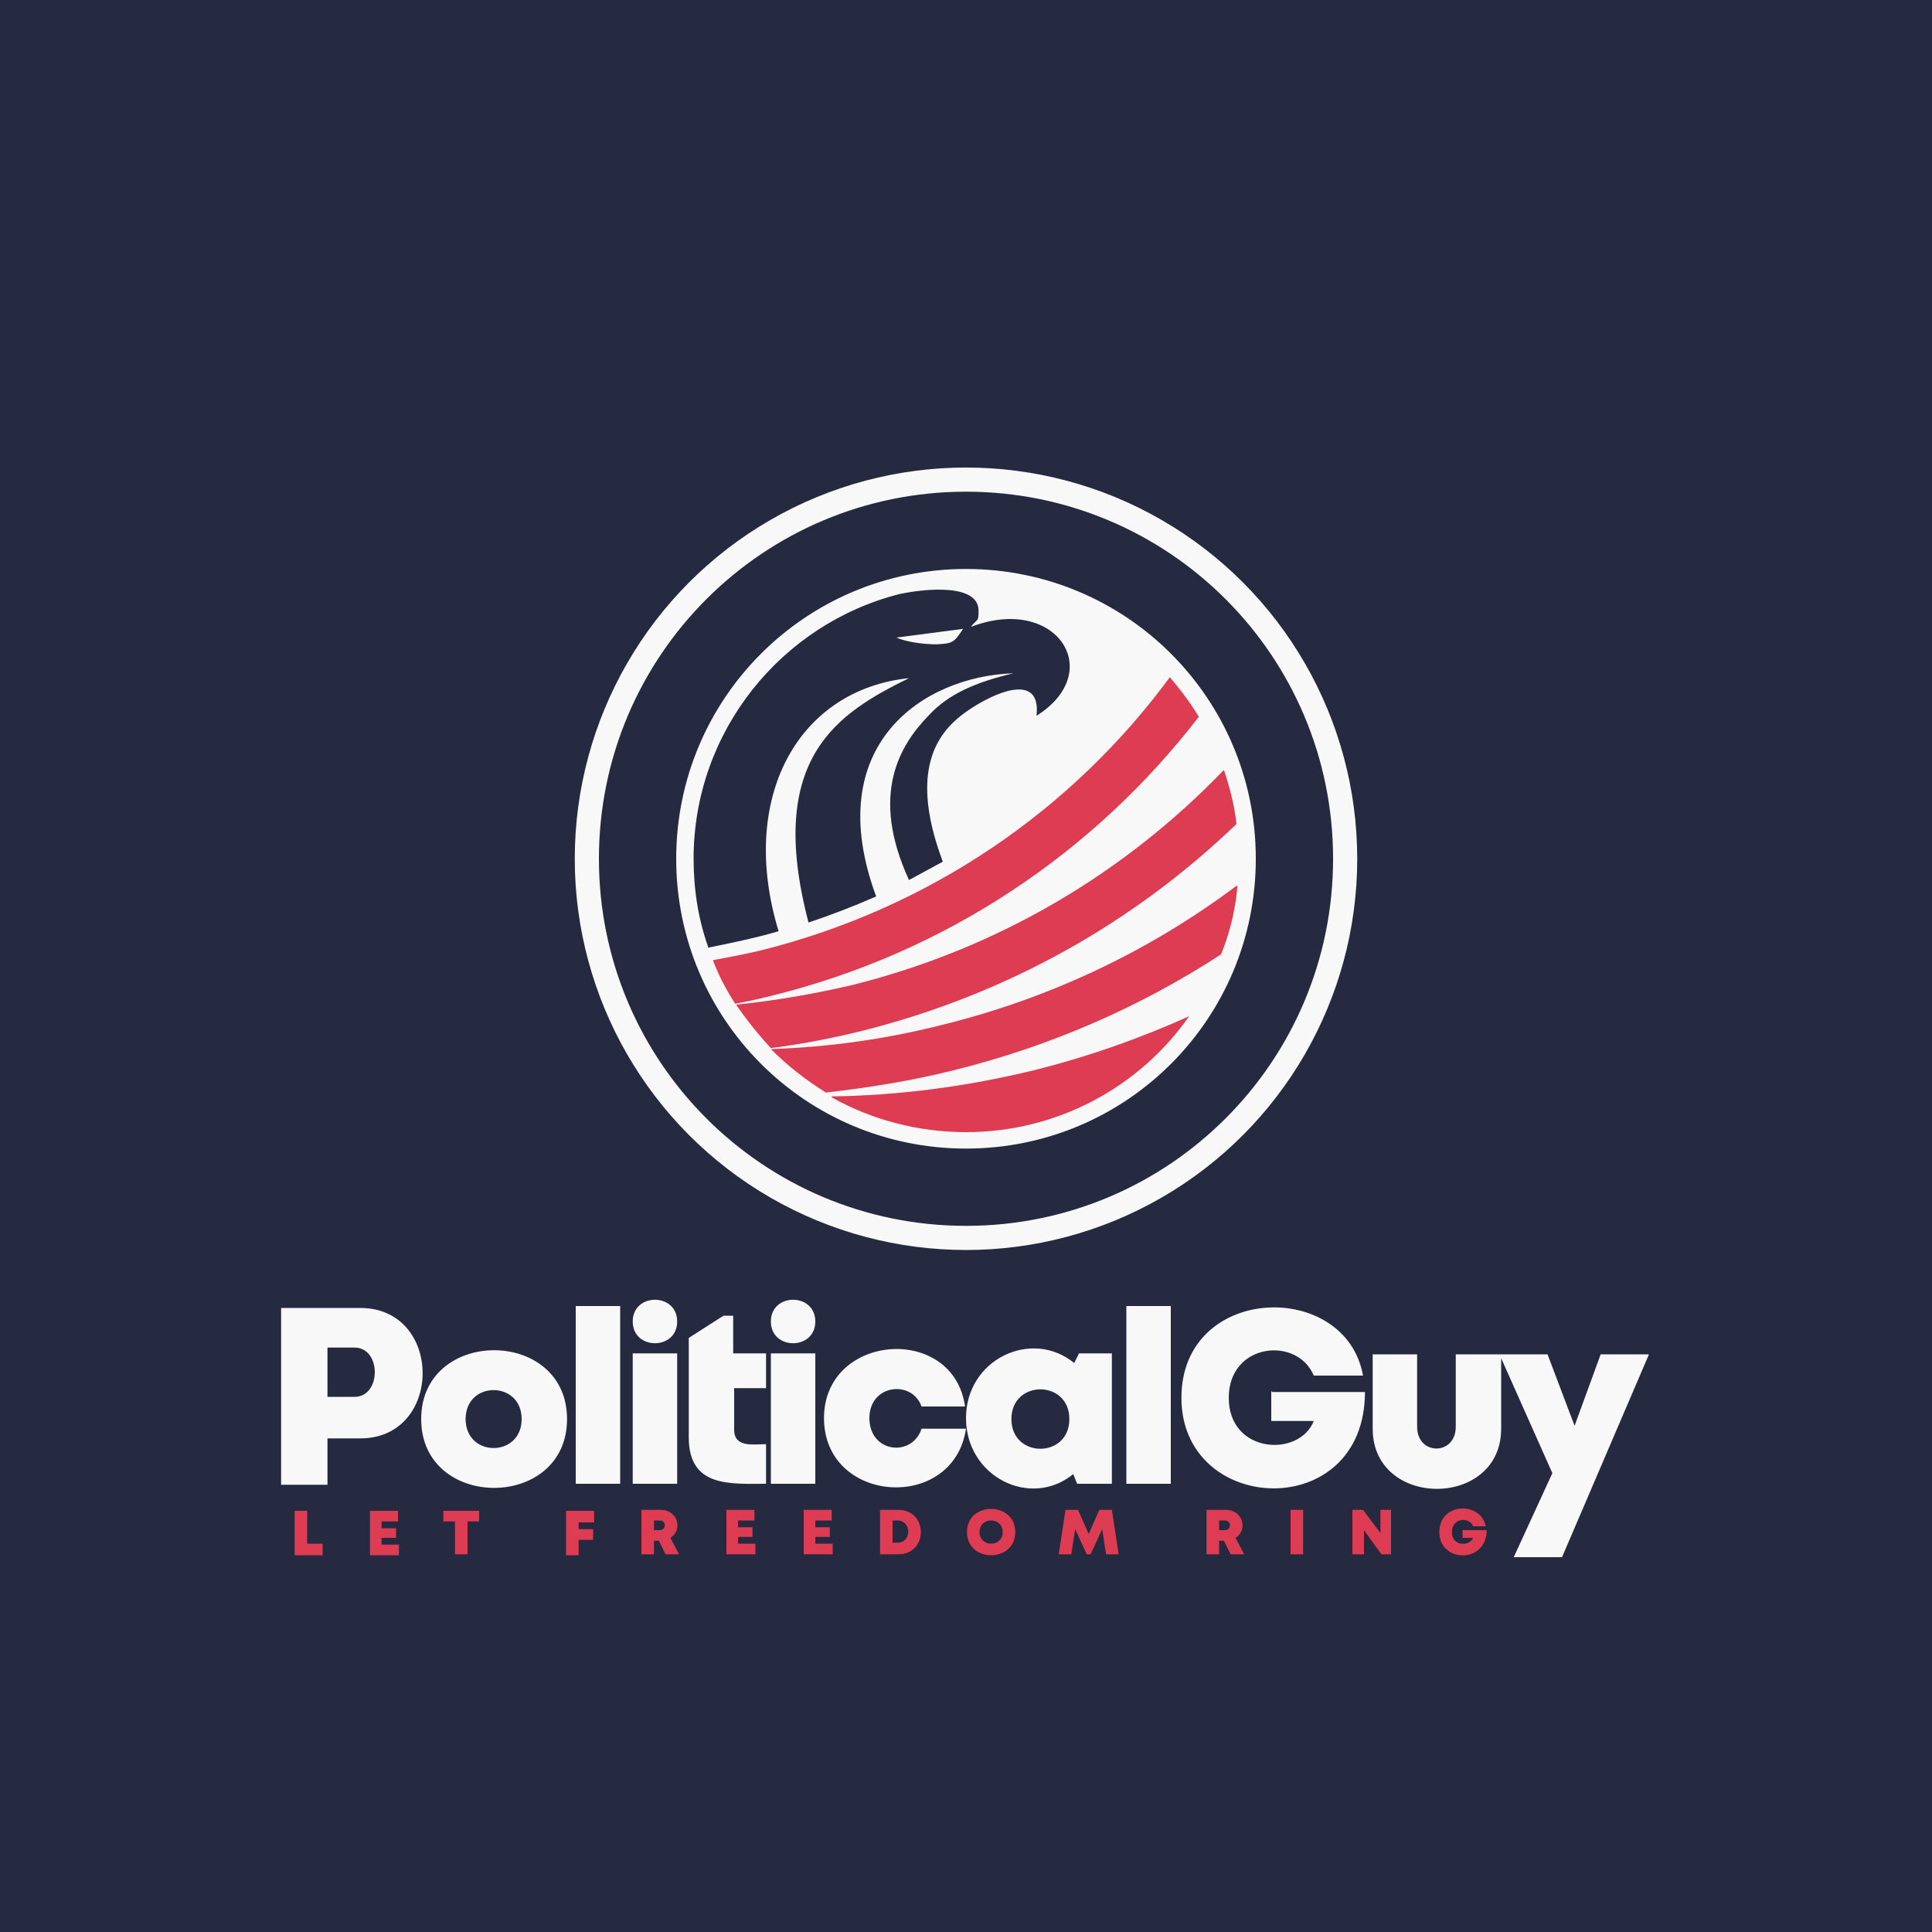
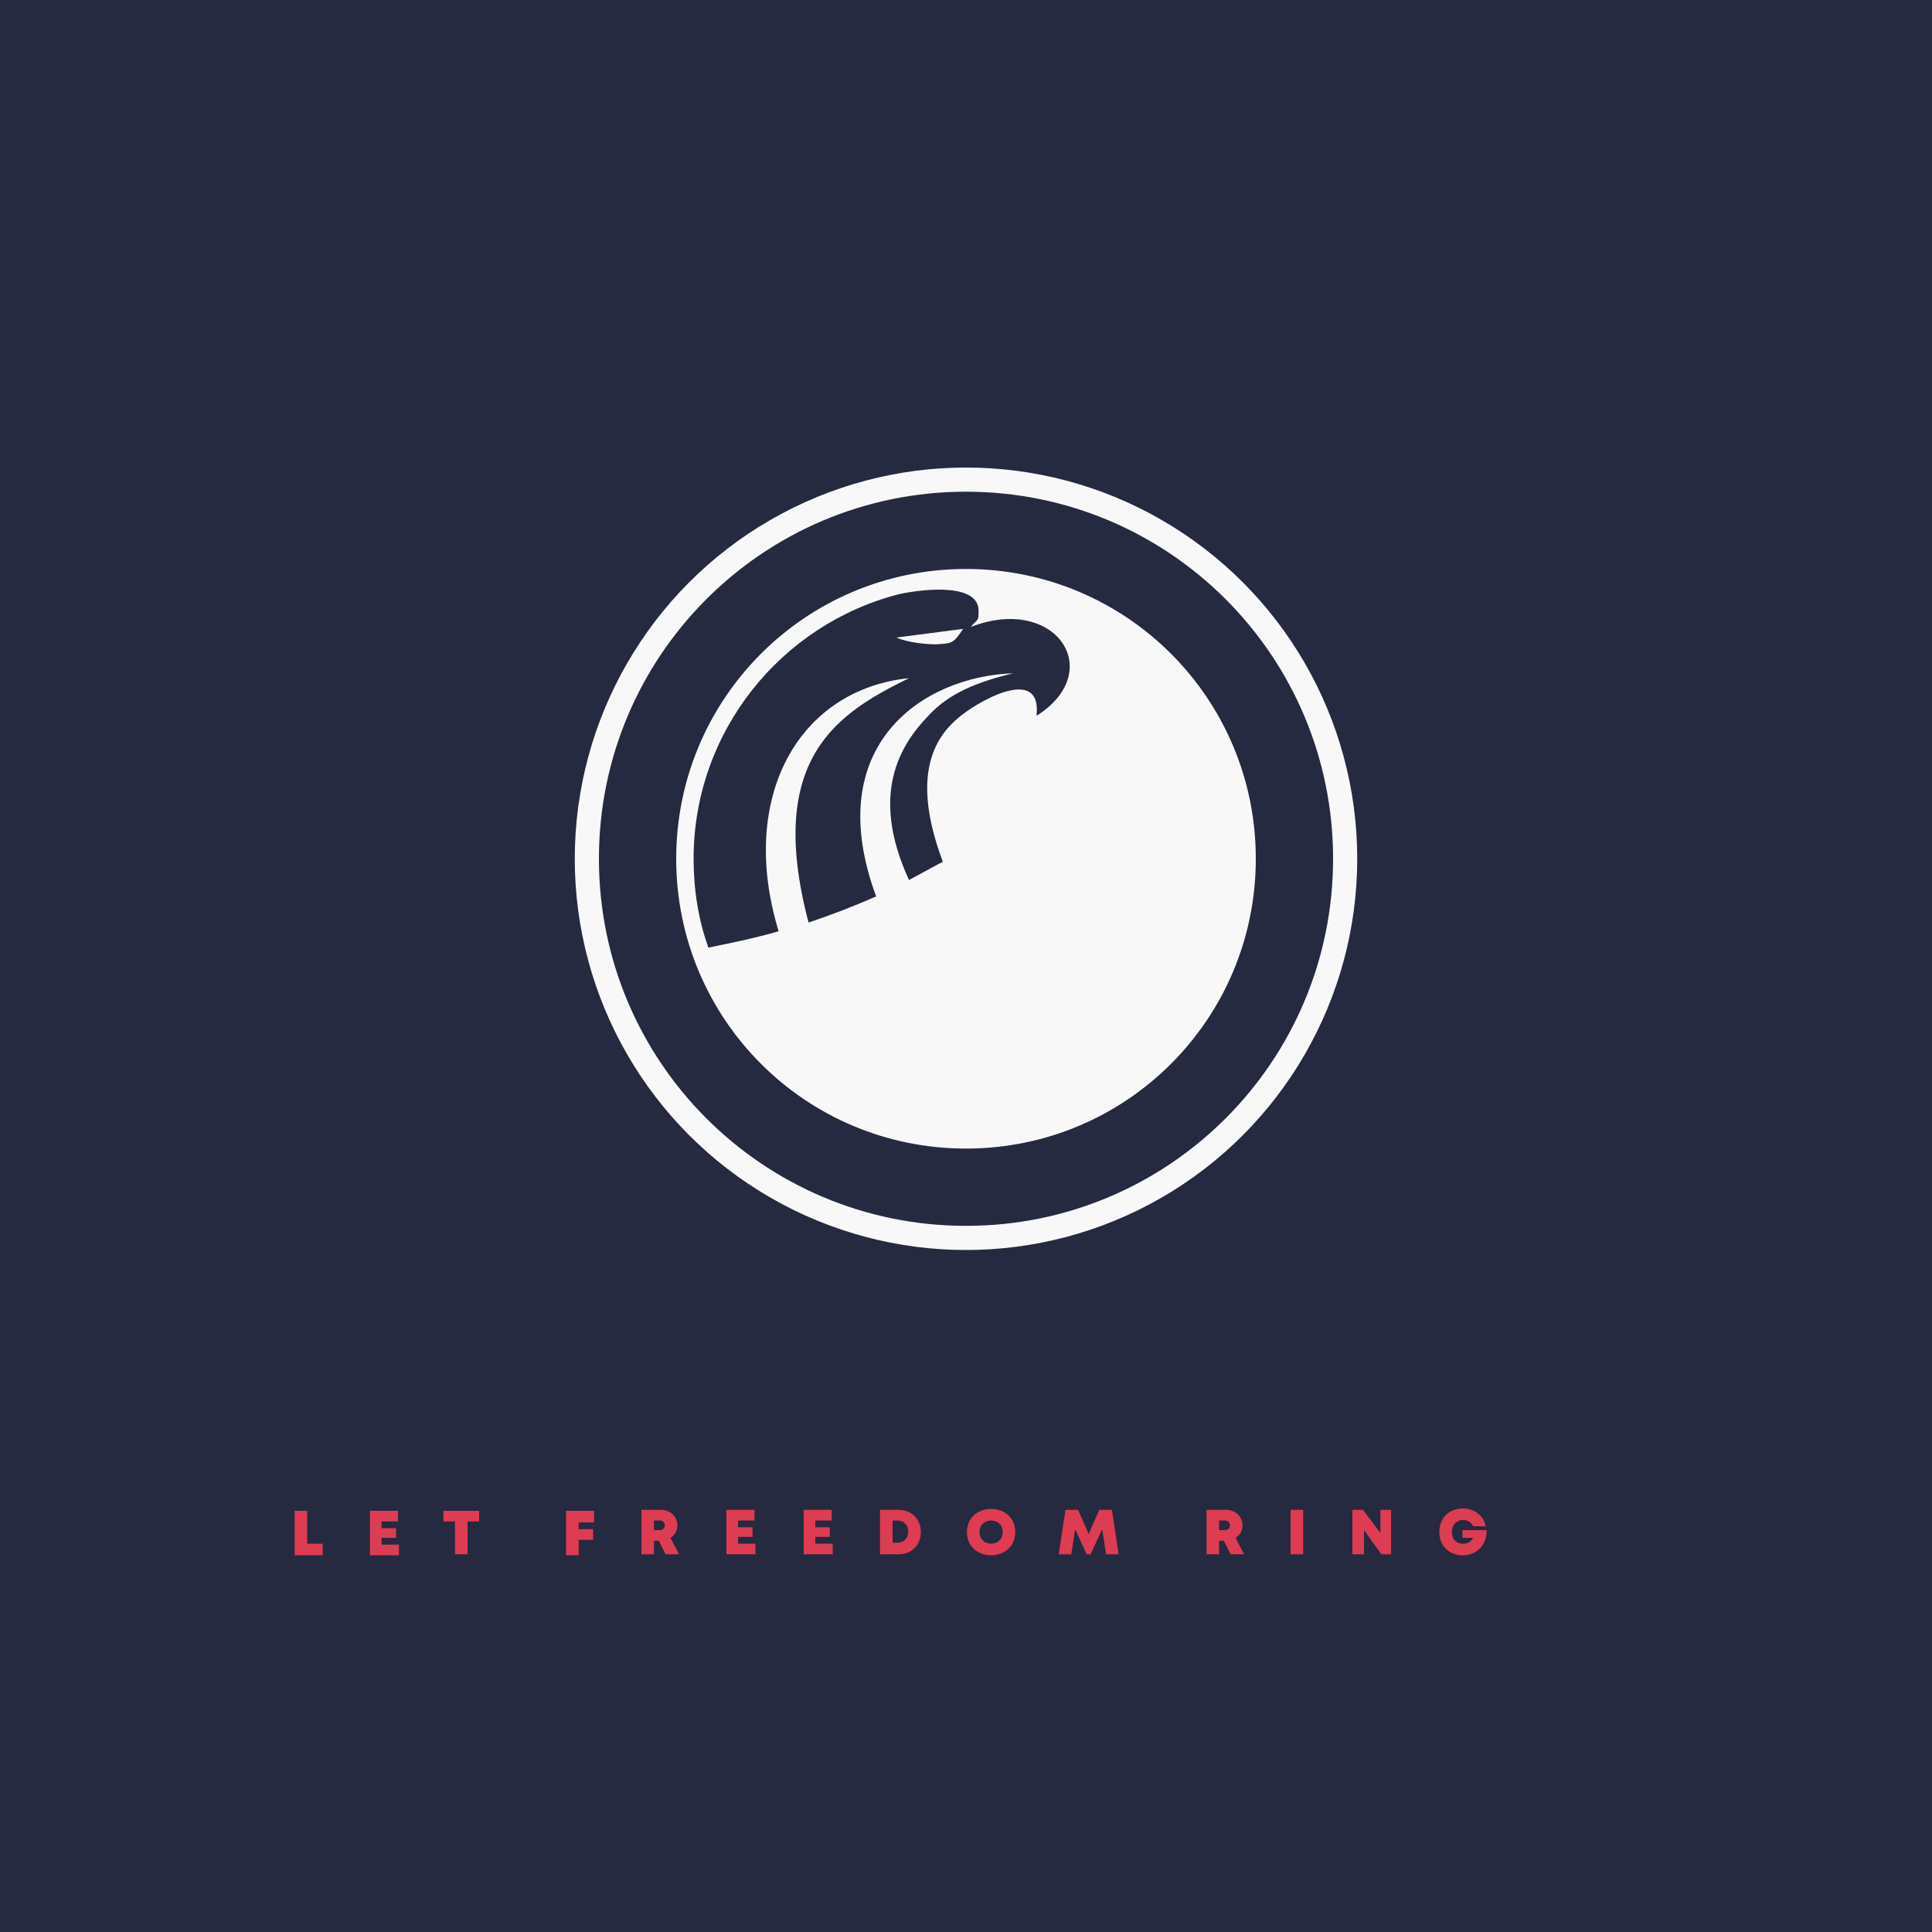
<svg xmlns="http://www.w3.org/2000/svg" xml:space="preserve" width="2000px" height="2000px" version="1.1" style="shape-rendering:geometricPrecision; text-rendering:geometricPrecision; image-rendering:optimizeQuality; fill-rule:evenodd; clip-rule:evenodd" viewBox="0 0 2000 2000">
  <defs>
    <style type="text/css">
   
    .fil0 {fill:#252A40}
    .fil2 {fill:#DE3C52}
    .fil1 {fill:#F8F8F8}
    .fil4 {fill:#DE3C52;fill-rule:nonzero}
    .fil3 {fill:#F8F8F8;fill-rule:nonzero}
   
  </style>
  </defs>
  <g id="Layer_x0020_1">
    <polygon class="fil0" points="0,0 2000,0 2000,2000 0,2000 " />
    <circle class="fil1" cx="1000" cy="889" r="405" />
-     <path class="fil2" d="M1211 701c11,13 21,26 30,41 -107,139 -260,244 -443,289 -12,3 -25,6 -37,8 -9,-14 -17,-29 -23,-45 16,-3 32,-6 49,-10 177,-44 324,-147 424,-283zm56 96c6,18 11,37 13,56 -105,101 -236,176 -387,214 -32,8 -64,14 -95,18 -13,-14 -25,-29 -36,-45 40,-4 80,-11 119,-20 153,-38 284,-117 386,-223zm14 120c-2,25 -8,49 -17,71 -83,54 -176,95 -277,120 -44,11 -88,18 -132,23 -21,-13 -40,-28 -57,-45 59,-2 118,-10 177,-25 114,-28 217,-78 305,-144zm-420 218c69,-1 139,-10 209,-27 56,-14 110,-33 161,-56 -51,73 -136,120 -231,120 -50,0 -98,-13 -139,-36z" />
    <path class="fil0" d="M997 651l-69 9c11,5 30,7 41,7 17,-1 18,-1 28,-16zm3 -62c166,0 300,134 300,300 0,166 -134,300 -300,300 -166,0 -300,-134 -300,-300 0,-166 134,-300 300,-300zm0 -80c210,0 380,170 380,380 0,210 -170,380 -380,380 -210,0 -380,-170 -380,-380 0,-210 170,-380 380,-380zm-267 471c-10,-28 -15,-59 -15,-91 0,-132 91,-243 213,-274 28,-6 83,-11 82,18 0,11 -1,7 -8,16 88,-34 141,46 68,92 6,-54 -63,-14 -82,3 -34,29 -42,76 -15,148 -11,6 -24,13 -35,19 -41,-89 -9,-140 20,-170 21,-23 50,-35 88,-44 -93,3 -200,74 -142,231 -23,10 -46,19 -70,27 -45,-171 31,-217 104,-253 -115,12 -177,124 -135,262 -24,7 -48,12 -73,17z" />
-     <path class="fil3" d="M1554 1478l0 -72 53 119 -40 87 50 0 90 -210 -50 0 -27 74 -28 -74 -95 0 0 75c0,30 -40,30 -40,0l0 -75 -46 0 0 77c0,83 133,83 133,0zm-238 -38l0 31 44 0c-15,38 -88,34 -88,-24 0,-57 71,-64 88,-23l51 0c-18,-100 -188,-95 -188,23 0,122 190,130 190,-6l-96 0zm-150 96l46 0 0 -184 -46 0 0 184zm-166 -57l-46 0c-10,30 -54,25 -54,-11 0,-35 44,-40 54,-12l45 0c-12,-86 -146,-76 -146,12 0,89 134,98 147,11zm-202 57l46 0 0 -135 -46 0 0 135zm46 -168c0,30 -46,30 -46,0 0,-30 46,-30 46,0zm-84 112l0 -43 33 0 0 -36 -34 0 0 -39 -10 0 -36 23 0 103c0,52 43,48 80,48l0 -41c-13,0 -33,4 -33,-15zm-105 56l46 0 0 -135 -46 0 0 135zm46 -168c0,30 -46,30 -46,0 0,-30 46,-30 46,0zm-105 168l46 0 0 -184 -46 0 0 184zm-9 -67c0,-95 -151,-95 -151,0 0,95 151,95 151,0zm-105 0c0,-40 58,-40 58,0 0,40 -58,40 -58,0zm-191 -116l0 184 48 0 0 -48 34 0c86,0 86,-135 0,-135l-82 0zm48 93l0 -51 28 0c28,0 28,51 0,51l-28 0zm778 -45l-5 10c-44,-36 -112,-4 -112,57 0,61 67,94 111,58l4 10 36 0 0 -135 -35 0zm-70 68c0,-41 60,-41 60,0 0,41 -60,41 -60,0z" />
    <path class="fil4" d="M318 1598l0 -34 -13 0 0 46 29 0 0 -12 -16 0zm77 1l0 -7 15 0 0 -10 -15 0 0 -7 17 0 0 -11 -29 0 0 46 30 0 0 -11 -17 0zm102 -35l-38 0 0 11 12 0 0 34 13 0 0 -34 12 0 0 -11zm118 11l0 -11 -29 0 0 46 13 0 0 -16 15 0 0 -11 -15 0 0 -7 16 0zm74 34l14 0 -9 -17c13,-8 8,-29 -10,-29l-20 0 0 46 13 0 0 -14 5 0 7 14zm-12 -35l6 0c7,0 7,10 0,10l-6 0 0 -10zm87 24l0 -7 15 0 0 -10 -15 0 0 -7 17 0 0 -11 -29 0 0 46 30 0 0 -11 -17 0zm80 0l0 -7 15 0 0 -10 -15 0 0 -7 17 0 0 -11 -29 0 0 46 30 0 0 -11 -17 0zm67 -35l0 46 19 0c31,0 31,-46 0,-46l-19 0zm13 34l0 -23 5 0c15,0 15,23 0,23l-5 0zm127 -11c0,-32 -50,-32 -50,0 0,32 50,32 50,0zm-37 0c0,-16 24,-16 24,0 0,16 -24,16 -24,0zm144 23l-7 -46 -13 0 -11 25 -11 -25 -13 0 -7 46 13 0 4 -26 12 26 4 0 12 -26 4 26 13 0zm116 0l14 0 -9 -17c13,-8 8,-29 -10,-29l-20 0 0 46 13 0 0 -14 5 0 7 14zm-12 -35l6 0c7,0 7,10 0,10l-6 0 0 -10zm74 35l13 0 0 -46 -13 0 0 46zm93 -46l0 24 -18 -24 -11 0 0 46 12 0 0 -25 18 25 10 0 0 -46 -12 0zm85 21l0 8 11 0c-4,9 -22,9 -22,-6 0,-15 18,-16 22,-6l13 0c-5,-26 -48,-25 -48,6 0,32 49,33 49,-2l-25 0z" />
  </g>
</svg>